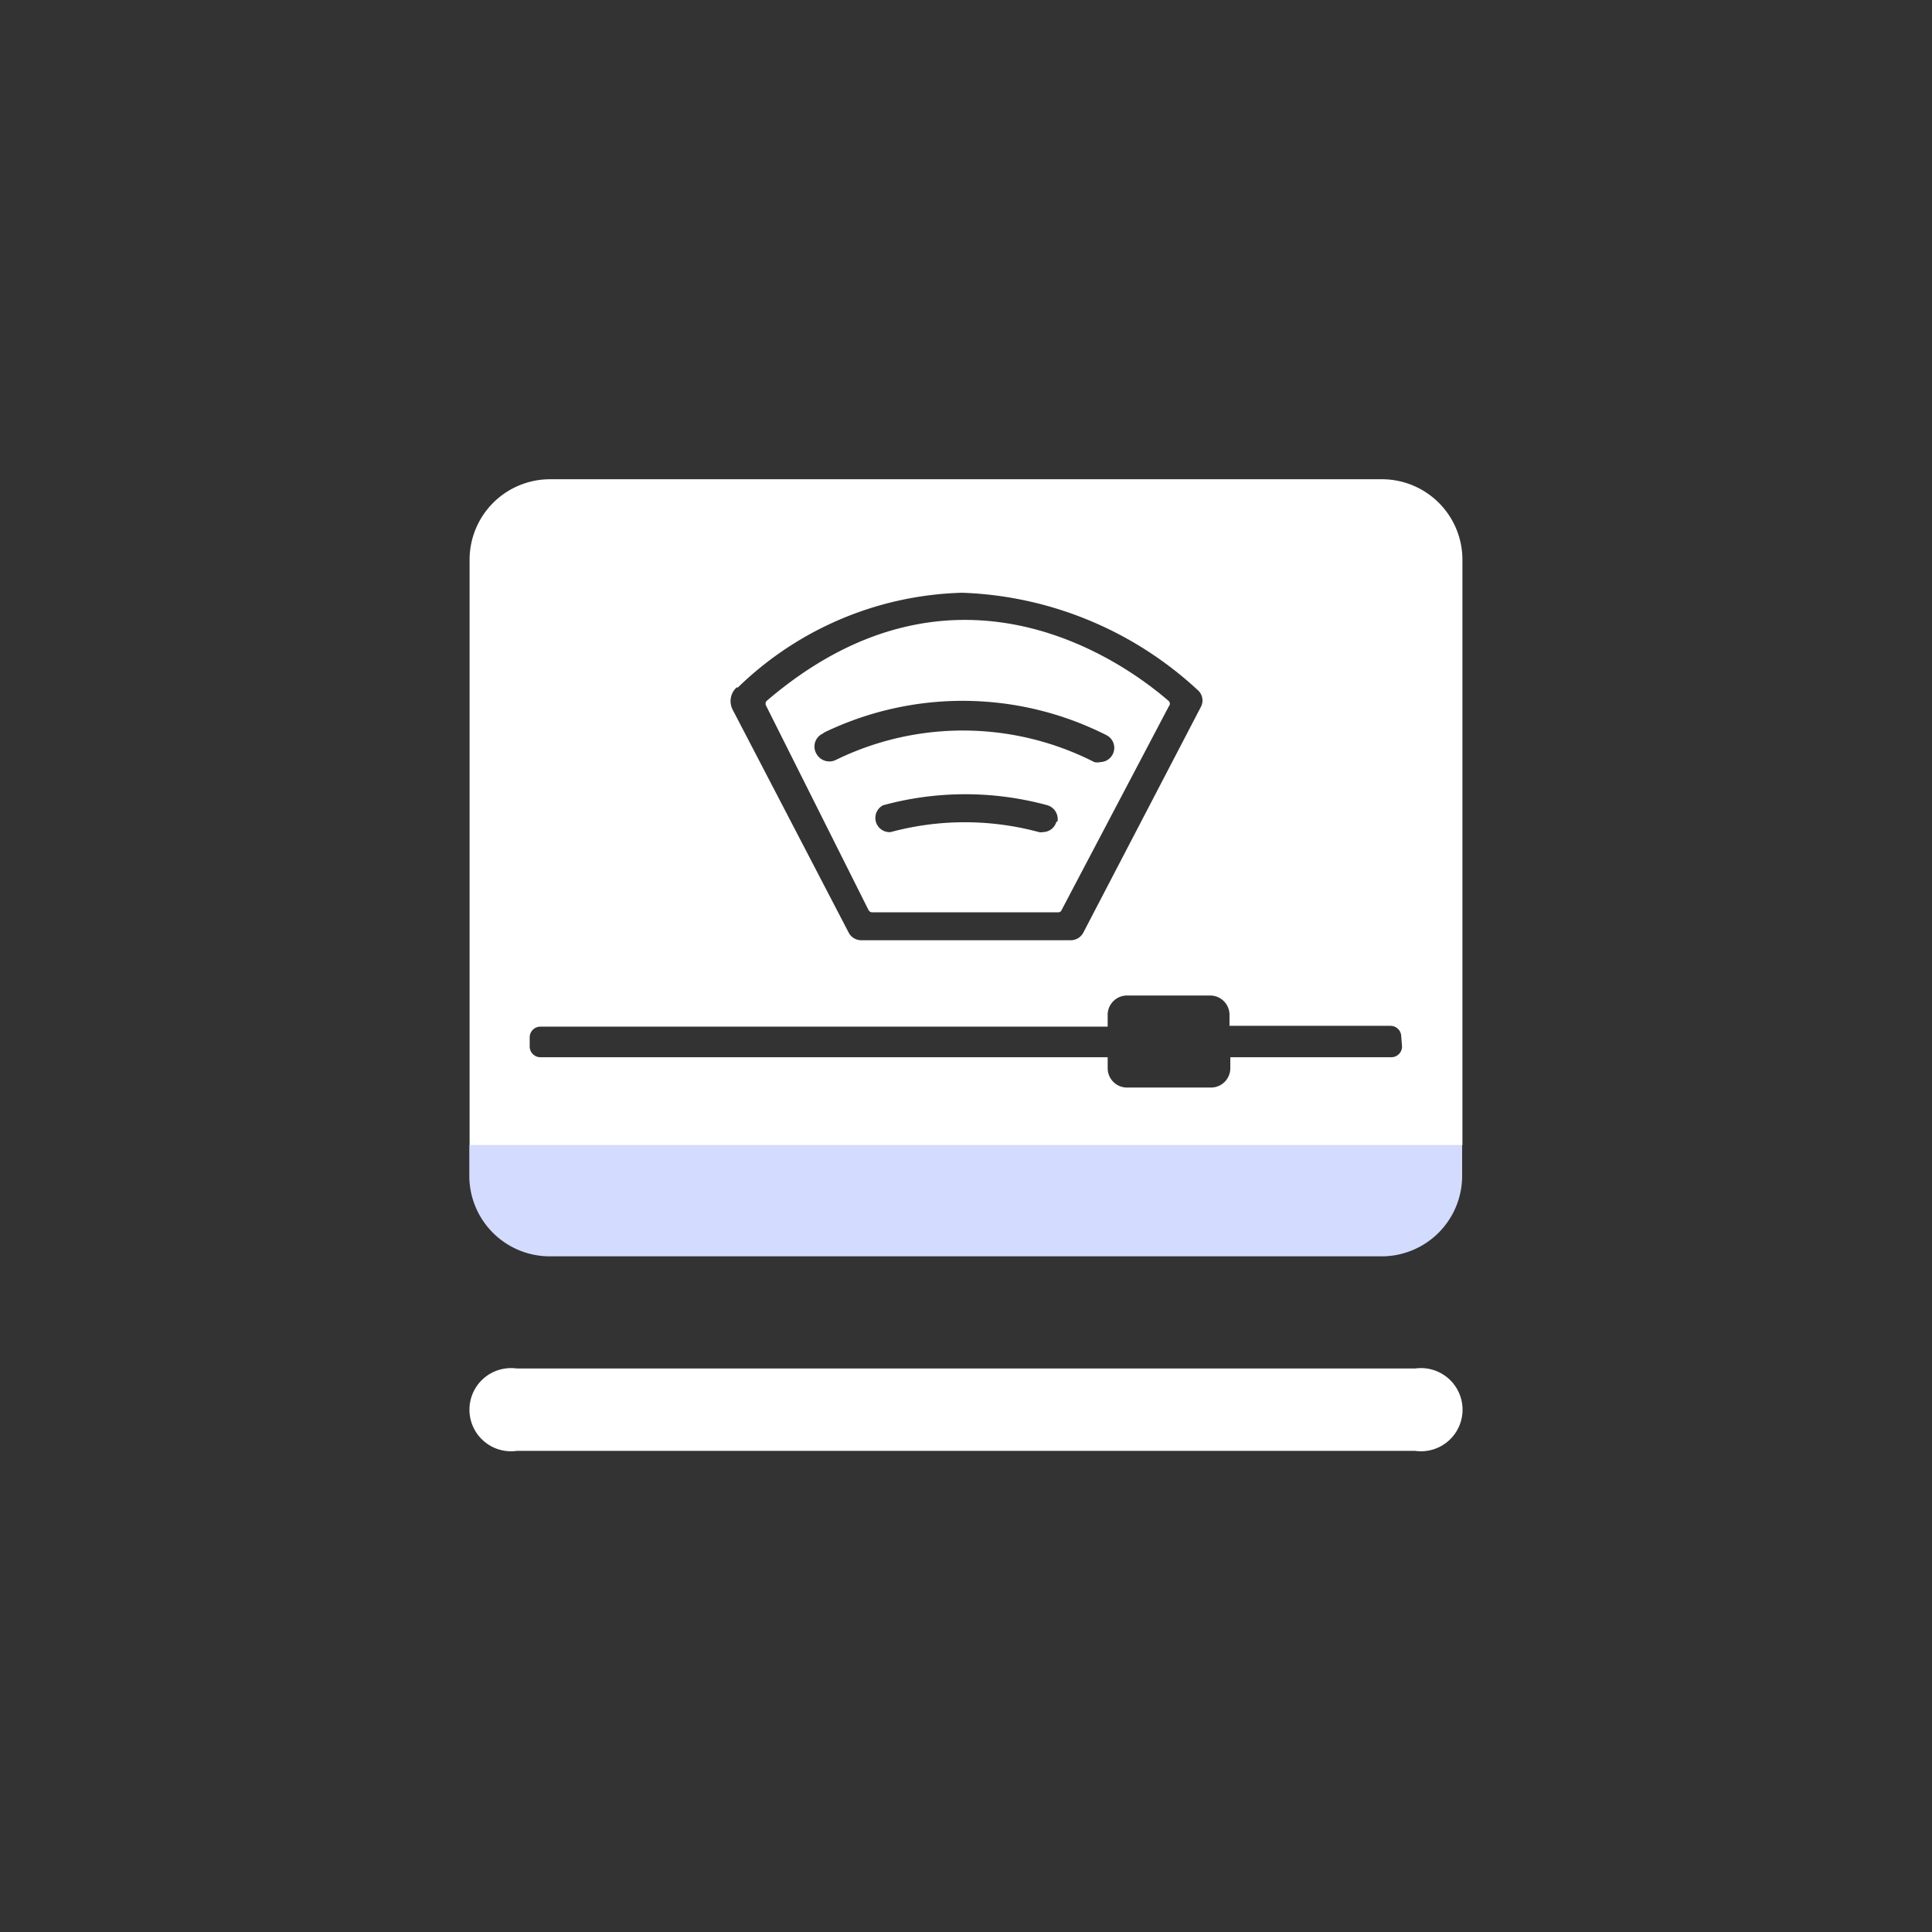
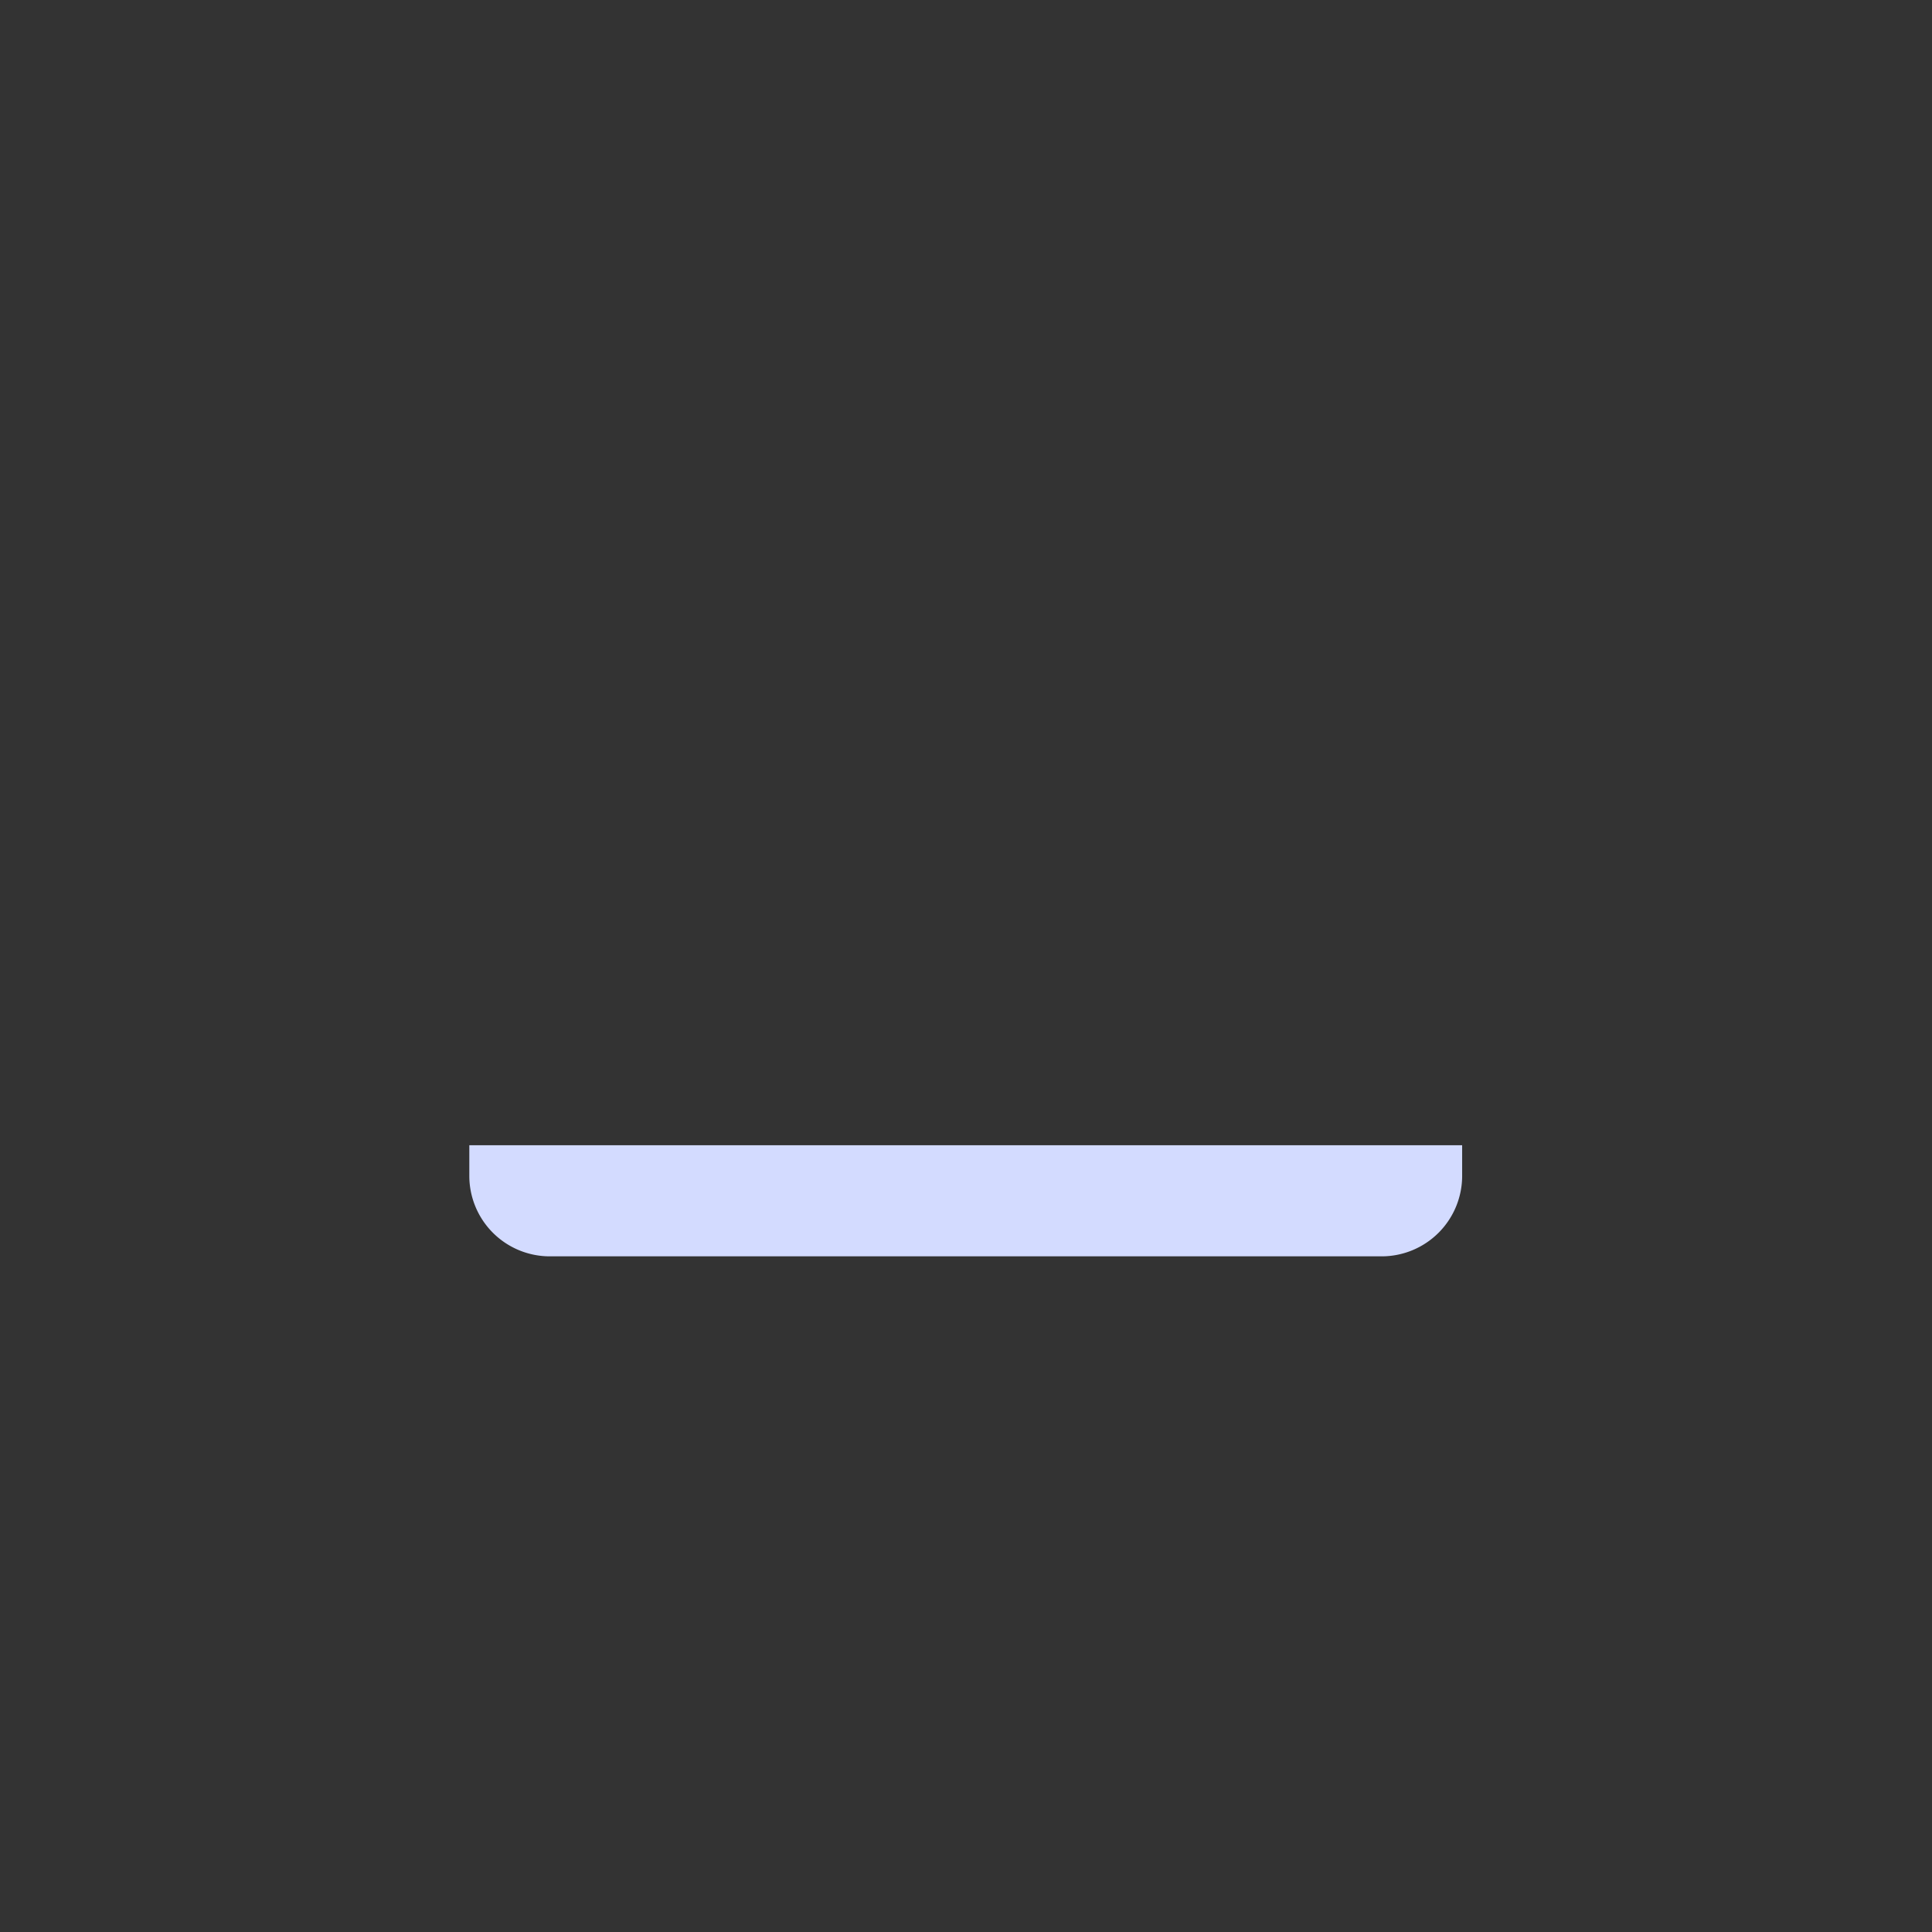
<svg xmlns="http://www.w3.org/2000/svg" id="图层_1" data-name="图层 1" viewBox="0 0 72 72">
  <rect x="0" y="0" width="72" height="72" fill="#333333" stroke="none" />
  <defs>
    <style>
      .cls-1 {
        fill: #d3dbff;
      }

      .cls-2 {
        fill: #fff;
      }
    </style>
  </defs>
  <title>icon设计 不断增加</title>
  <path class="cls-1" d="M17.49,42.68h37a0,0,0,0,1,0,0v1.14a3,3,0,0,1-3,3h-31a3,3,0,0,1-3-3V42.68A0,0,0,0,1,17.49,42.68Z" />
-   <path class="cls-2" d="M52.74,51H19.26a1.55,1.55,0,1,0,0,3.07H52.74a1.55,1.55,0,1,0,0-3.07Z" />
  <g>
-     <path class="cls-2" d="M51.5,17.86h-31a3,3,0,0,0-3,3V42.68h37V20.86A3,3,0,0,0,51.5,17.86Zm-24,7.76a12.46,12.46,0,0,1,8.36-3.53,13.6,13.6,0,0,1,8.8,3.65.51.51,0,0,1,.09.61l-4.38,8.41a.53.53,0,0,1-.47.28H32.09a.53.53,0,0,1-.46-.28L27.3,26.44A.69.69,0,0,1,27.45,25.62ZM52.25,39a.4.4,0,0,1-.4.4h-6v.41a.72.72,0,0,1-.72.72H42a.72.72,0,0,1-.72-.72v-.41H20.14a.4.4,0,0,1-.4-.4v-.34a.4.4,0,0,1,.4-.4H41.28v-.41A.72.72,0,0,1,42,37.1h3.1a.72.72,0,0,1,.72.72v.41h6a.4.4,0,0,1,.4.4Z" />
-     <path class="cls-2" d="M32.37,33.92a.16.16,0,0,0,.14.08h6.92a.13.13,0,0,0,.13-.08l4-7.6a.14.14,0,0,0,0-.19c-1.55-1.35-7.92-6.08-15,0a.17.17,0,0,0,0,.19Zm7-3.3a.53.53,0,0,1-.51.39.32.32,0,0,1-.14,0,10.59,10.59,0,0,0-5.53,0,.53.53,0,0,1-.28-1A11.62,11.62,0,0,1,39,30,.54.54,0,0,1,39.41,30.62Zm-8.7-3.3a11.87,11.87,0,0,1,10.57.08.53.53,0,0,1-.23,1,.48.48,0,0,1-.23,0,10.78,10.78,0,0,0-9.65-.07.55.55,0,0,1-.71-.25A.53.53,0,0,1,30.71,27.32Z" />
-   </g>
+     </g>
</svg>